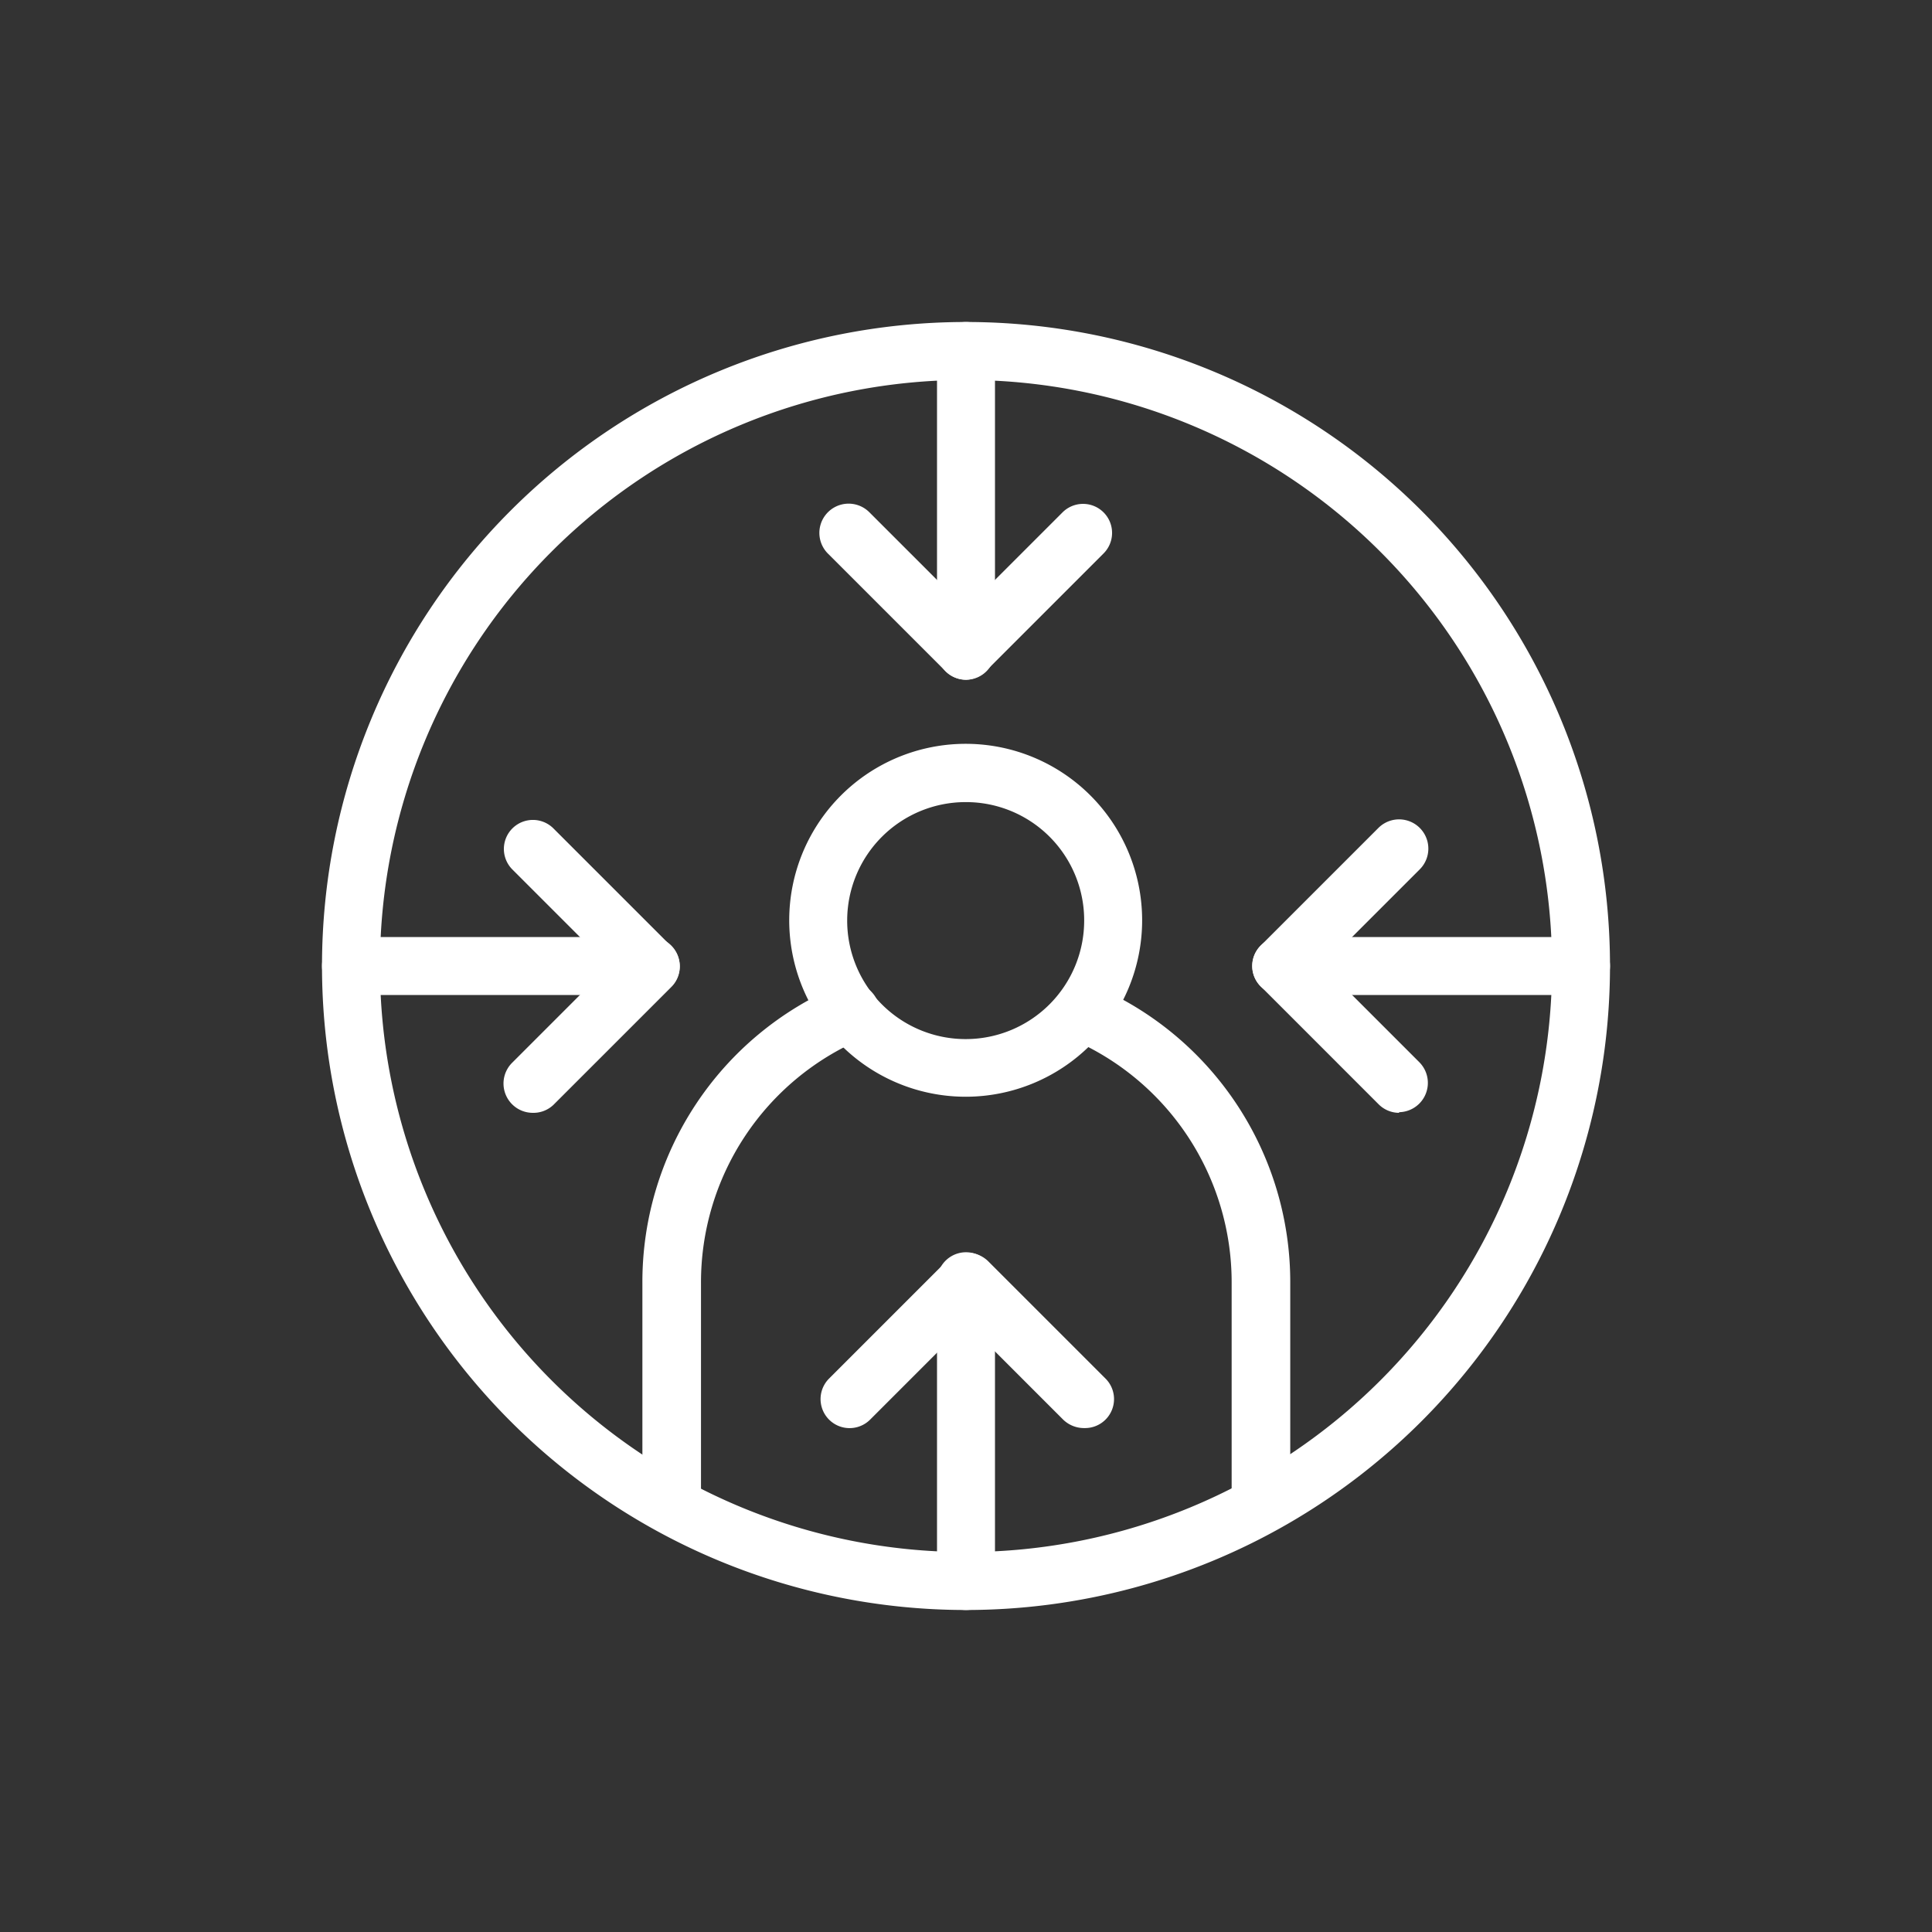
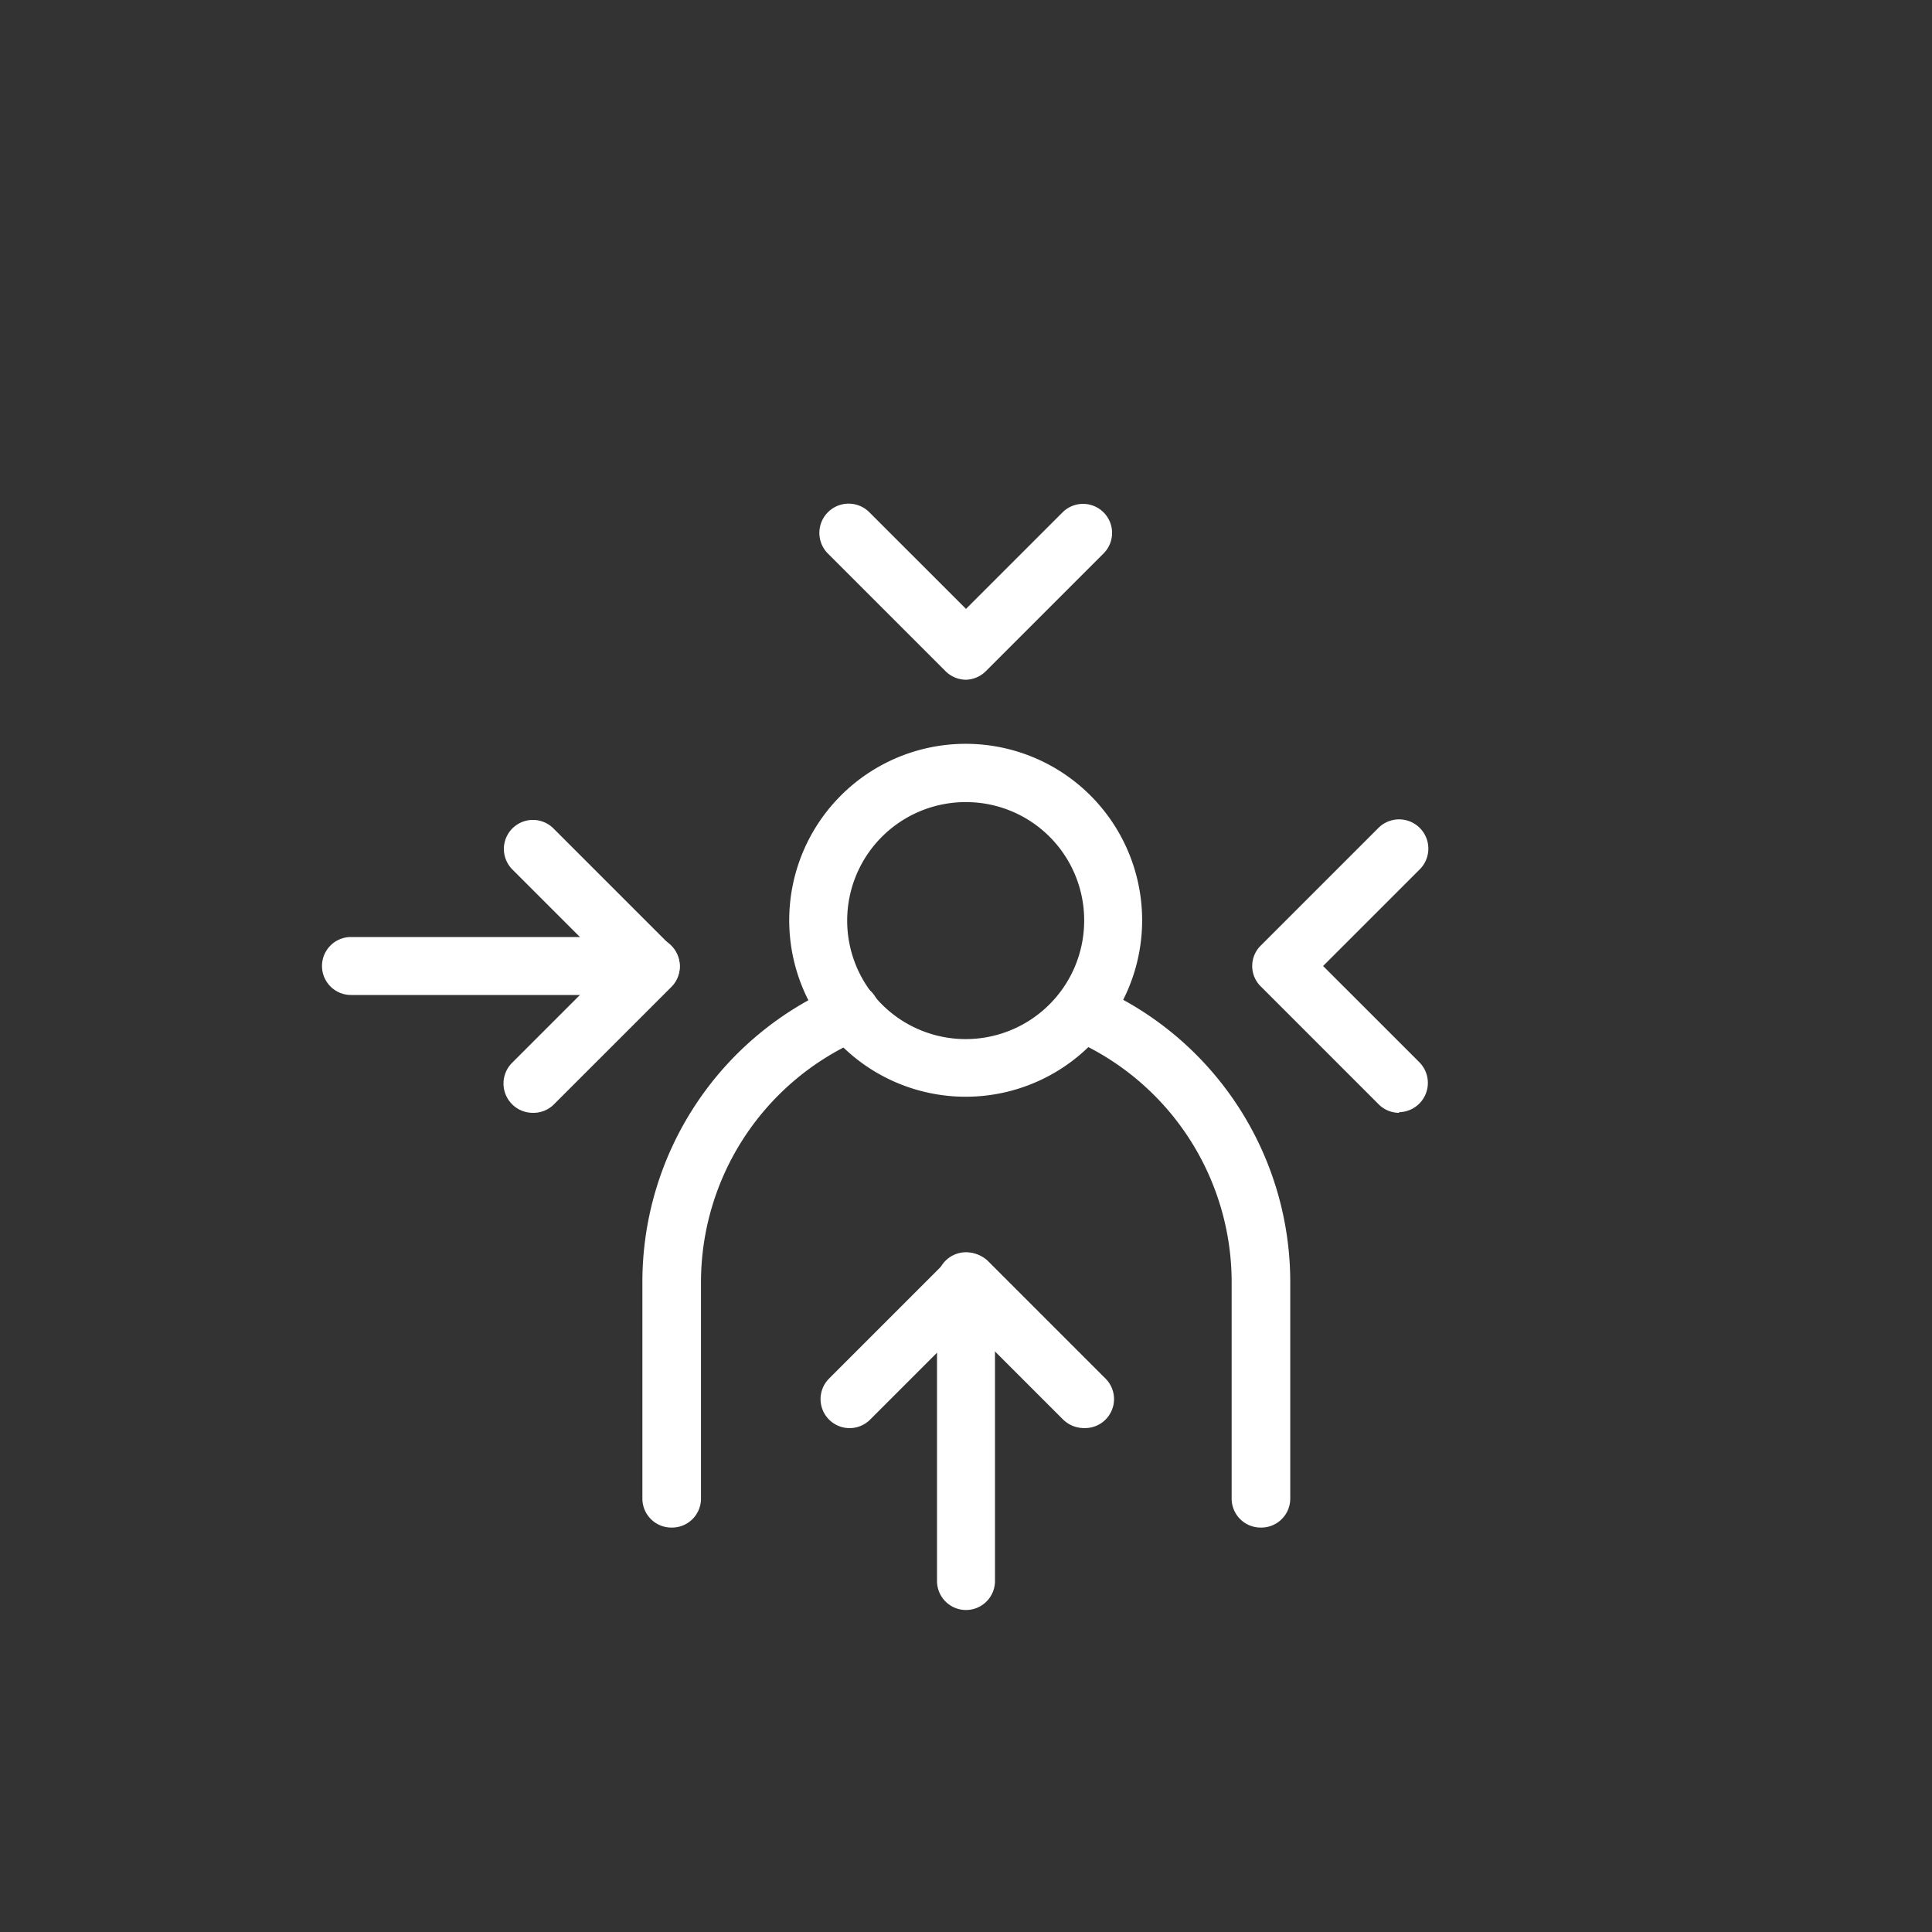
<svg xmlns="http://www.w3.org/2000/svg" id="Layer_1" data-name="Layer 1" viewBox="0 0 60 60">
  <rect x="0" y="0" width="60" height="60" fill="#333333" stroke="none" />
  <defs>
    <style>.cls-1{fill:#fff;}</style>
  </defs>
-   <path class="cls-1" d="M30,50A20,20,0,1,1,50,30,20,20,0,0,1,30,50Zm0-38.2A18.2,18.2,0,1,0,48.2,30,18.21,18.21,0,0,0,30,11.8Z" />
  <path class="cls-1" d="M30,34.06a5.48,5.48,0,1,1,5.47-5.48A5.48,5.48,0,0,1,30,34.06Zm0-9.15a3.68,3.68,0,1,0,3.67,3.67A3.67,3.67,0,0,0,30,24.91Z" />
  <path class="cls-1" d="M20.85,47.44a.9.9,0,0,1-.9-.9V39.85a10,10,0,0,1,6.11-9.25.9.9,0,0,1,.71,1.66,8.22,8.22,0,0,0-5,7.59v6.69A.9.9,0,0,1,20.85,47.44Z" />
  <path class="cls-1" d="M39.15,47.44a.9.9,0,0,1-.9-.9V39.85a8.22,8.22,0,0,0-5-7.59.91.91,0,0,1-.48-1.18.9.9,0,0,1,1.18-.48,10,10,0,0,1,6.12,9.25v6.69A.9.9,0,0,1,39.15,47.44Z" />
  <path class="cls-1" d="M30,21.11a.91.91,0,0,1-.64-.27l-3.65-3.65A.9.9,0,1,1,27,15.91l3,3,3-3a.9.9,0,1,1,1.27,1.28l-3.65,3.65A.91.91,0,0,1,30,21.11Z" />
-   <path class="cls-1" d="M30,21.11a.9.9,0,0,1-.9-.9V10.9a.9.9,0,1,1,1.8,0v9.31A.9.9,0,0,1,30,21.11Z" />
  <path class="cls-1" d="M33.66,44.35a.93.93,0,0,1-.64-.26l-3-3-3,3a.9.9,0,1,1-1.27-1.28l3.65-3.65a.93.93,0,0,1,1.28,0l3.65,3.65a.9.9,0,0,1-.63,1.54Z" />
  <path class="cls-1" d="M30,50a.9.9,0,0,1-.9-.9V39.79a.9.9,0,0,1,1.8,0V49.1A.9.9,0,0,1,30,50Z" />
  <path class="cls-1" d="M16.55,34.56A.91.91,0,0,1,15.91,33l3-3-3-3a.9.9,0,1,1,1.28-1.27l3.65,3.65a.89.89,0,0,1,0,1.28l-3.65,3.65A.9.9,0,0,1,16.55,34.56Z" />
  <path class="cls-1" d="M20.21,30.9H10.9a.9.9,0,0,1,0-1.8h9.31a.9.9,0,0,1,0,1.8Z" />
  <path class="cls-1" d="M43.45,34.56a.9.9,0,0,1-.64-.27l-3.65-3.65a.89.89,0,0,1,0-1.28l3.65-3.65A.9.9,0,1,1,44.09,27l-3,3,3,3a.91.91,0,0,1-.64,1.54Z" />
-   <path class="cls-1" d="M49.1,30.9H39.79a.9.9,0,0,1,0-1.8H49.1a.9.9,0,0,1,0,1.8Z" />
</svg>